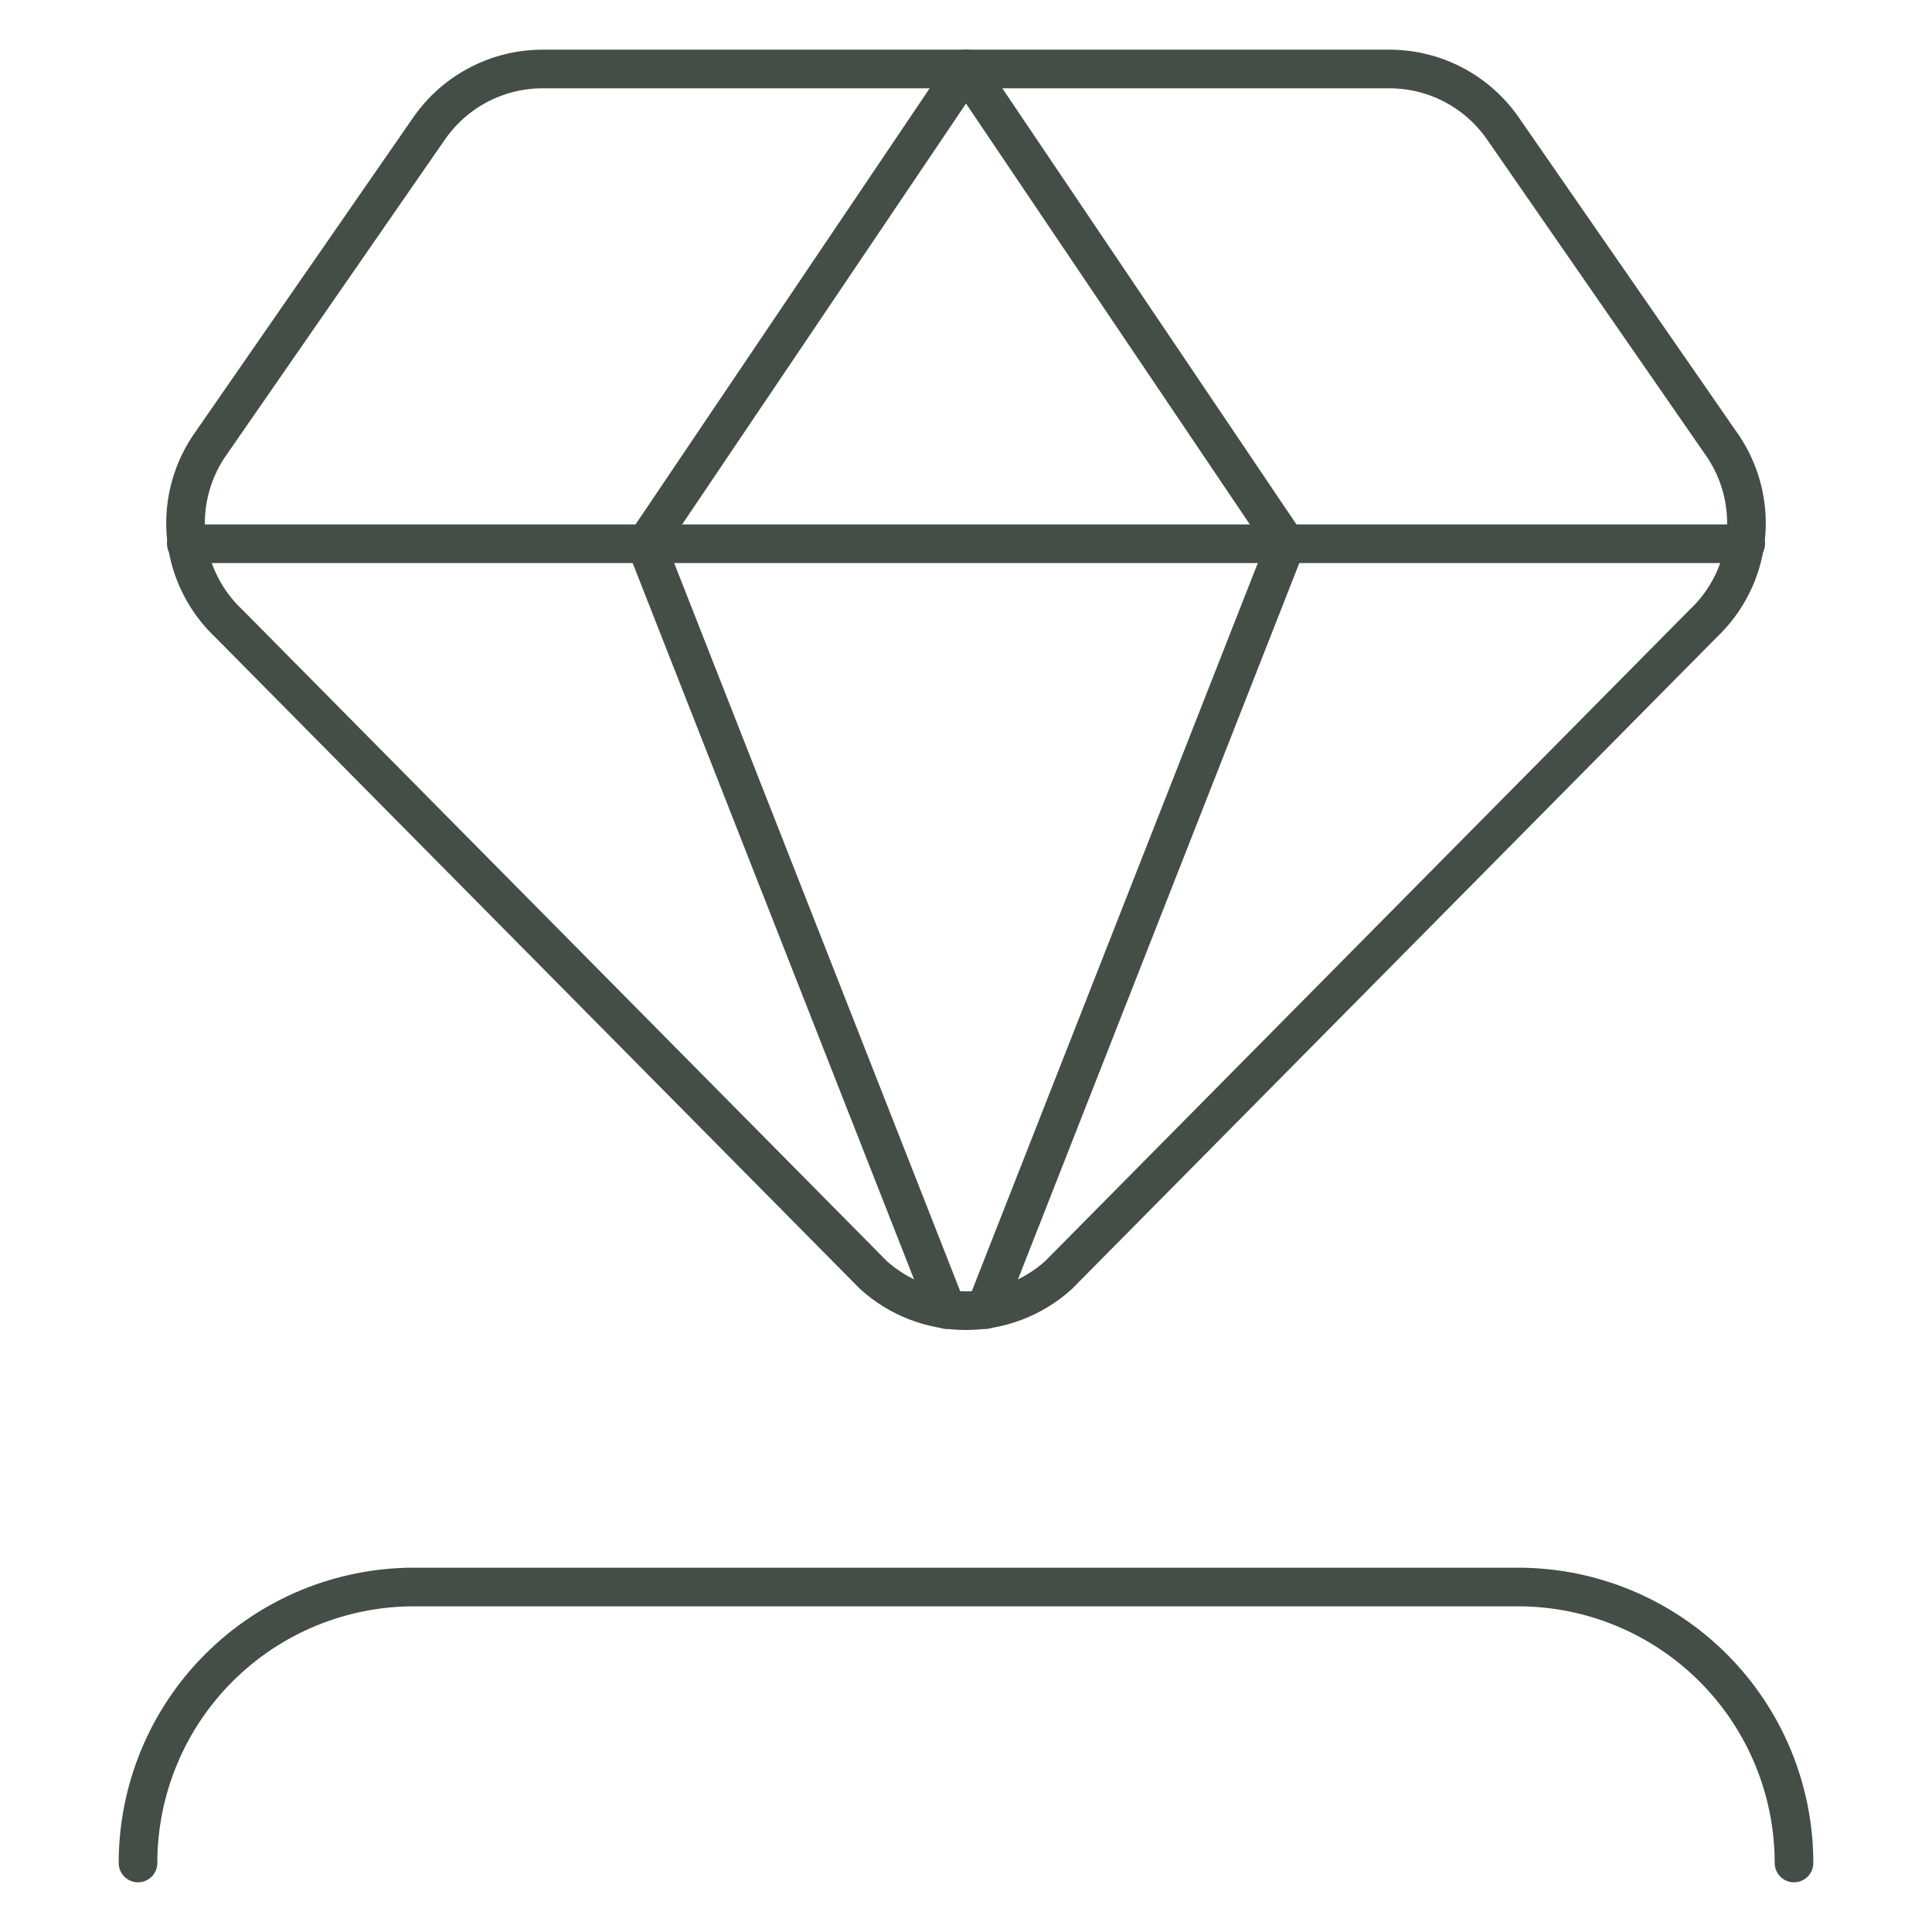
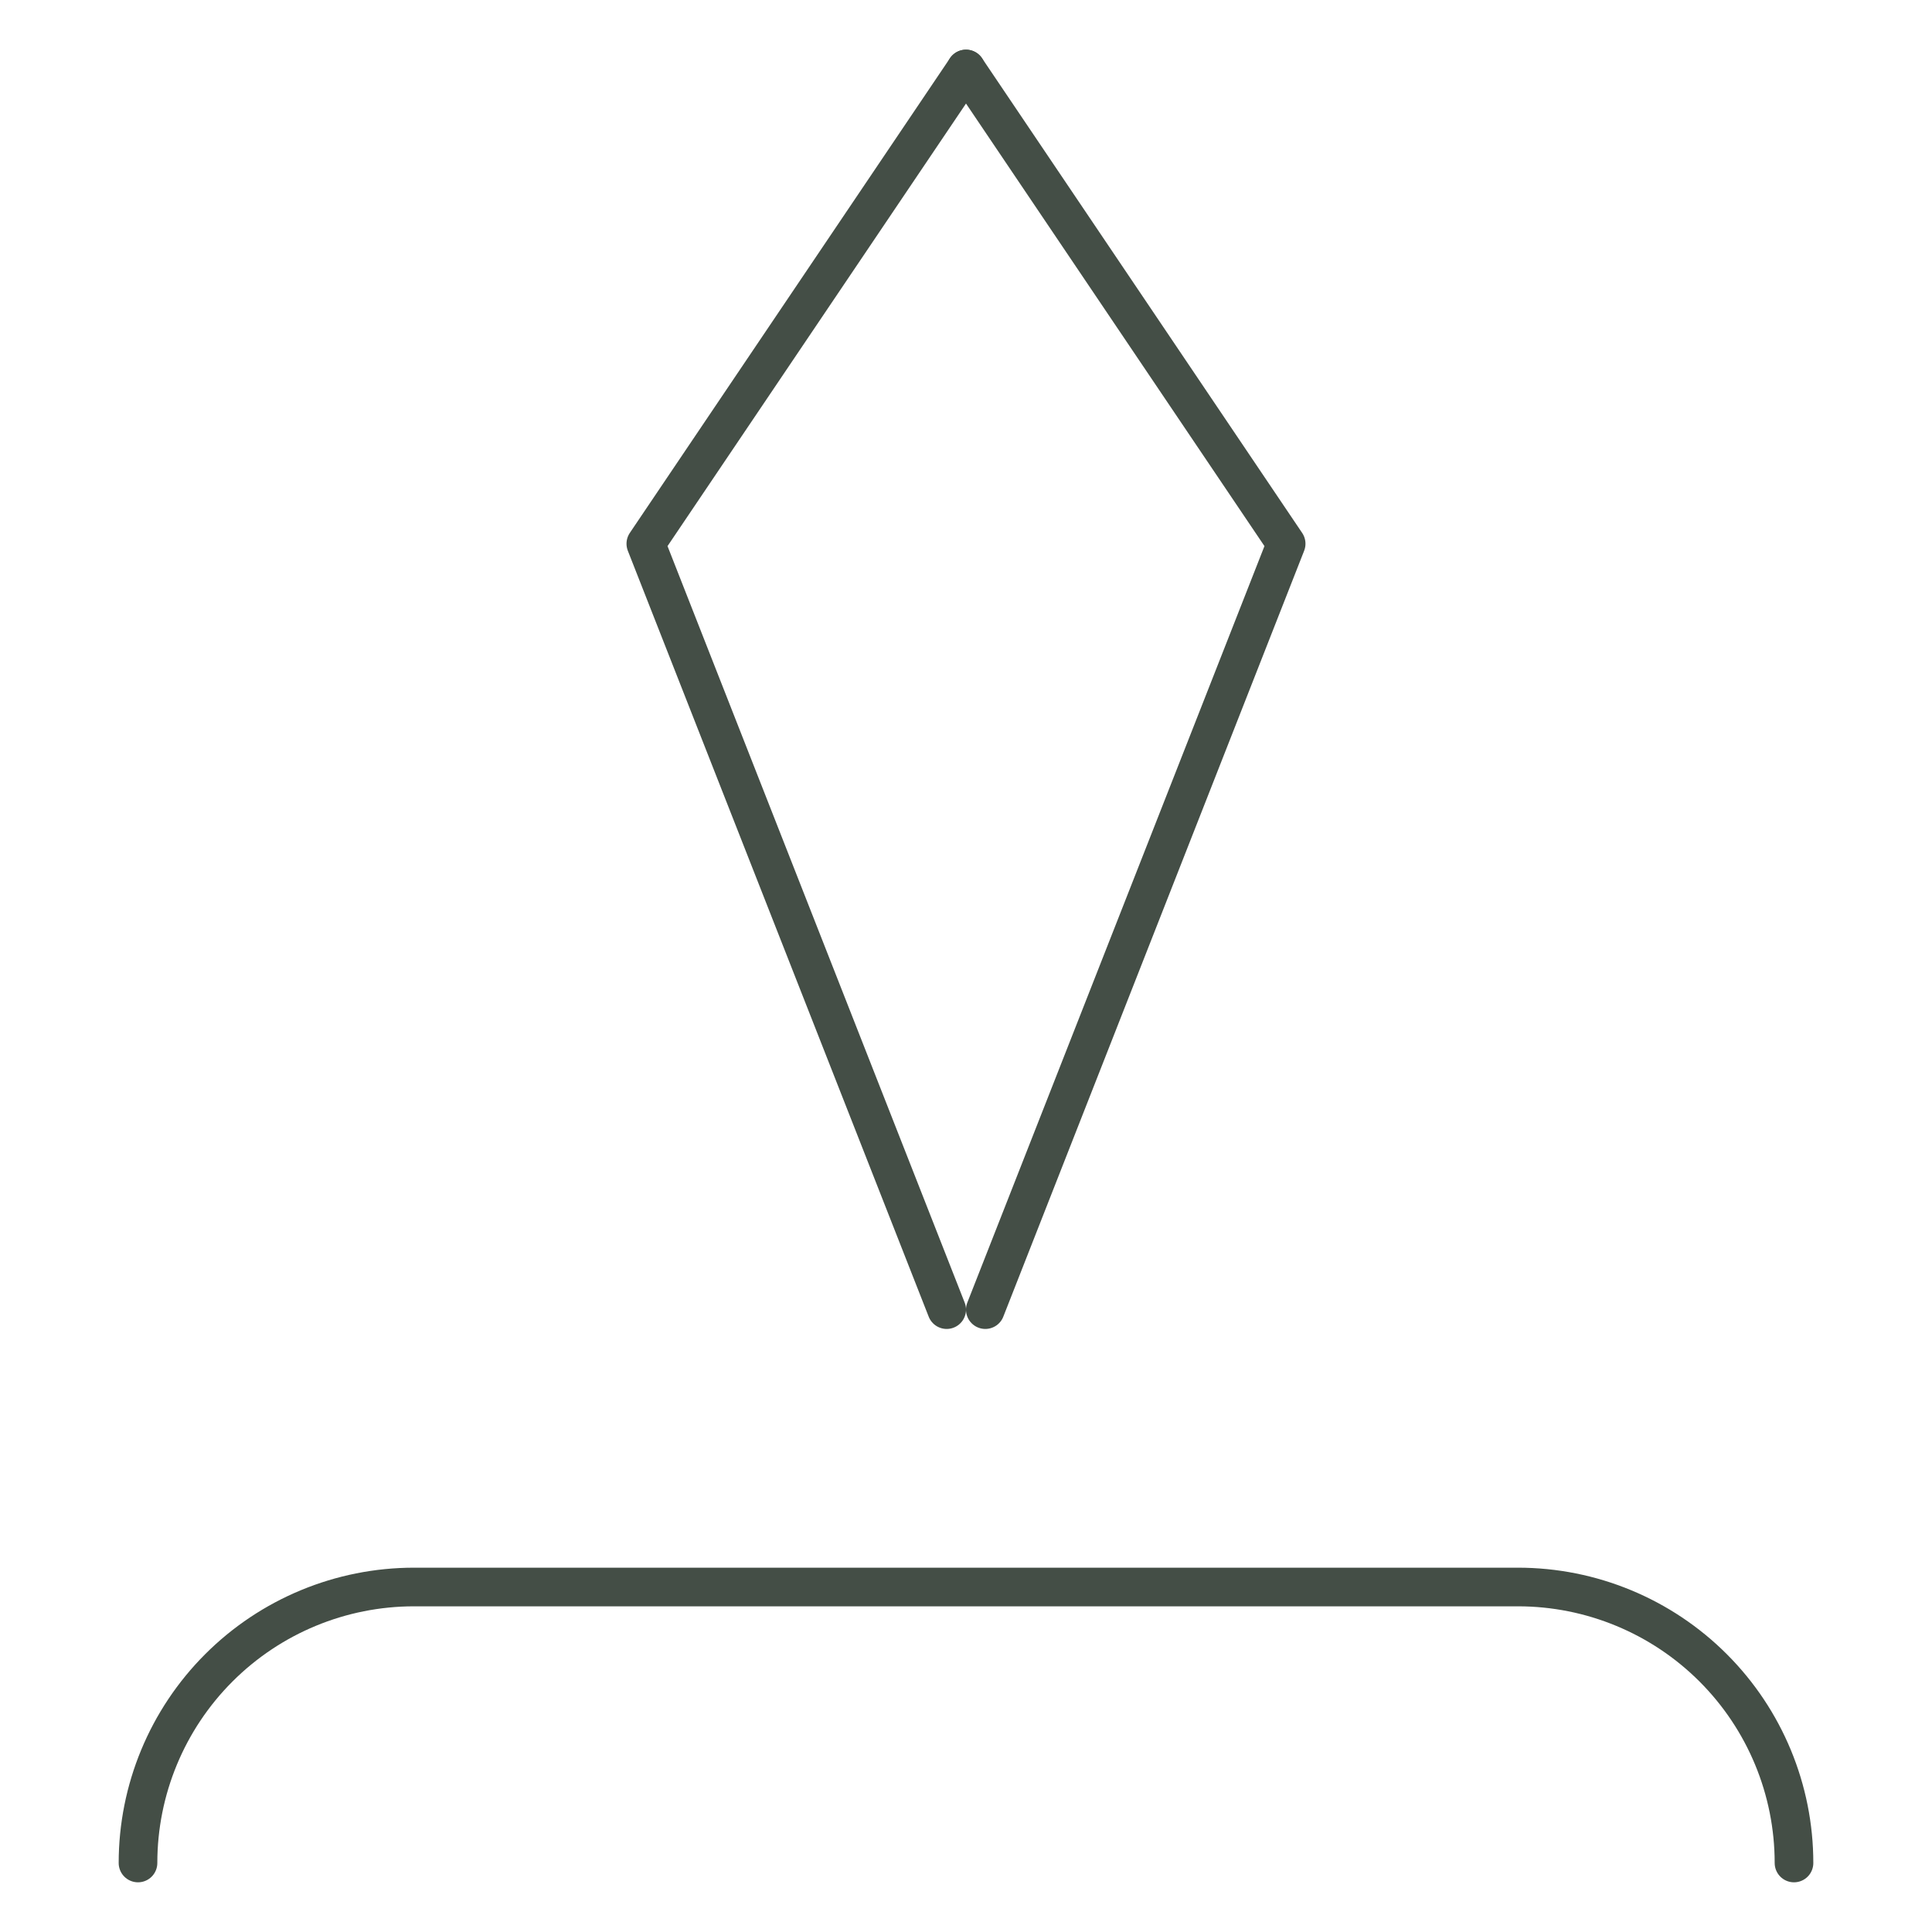
<svg xmlns="http://www.w3.org/2000/svg" width="100" height="100" viewBox="0 0 100 100" fill="none">
-   <path d="M77.786 6.643C77.129 5.697 76.254 4.923 75.234 4.388C74.214 3.853 73.08 3.573 71.928 3.571H28.071C26.92 3.573 25.786 3.853 24.766 4.388C23.746 4.923 22.871 5.697 22.214 6.643L10.786 23.143C9.858 24.548 9.456 26.237 9.652 27.91C9.848 29.583 10.629 31.133 11.857 32.286L45.214 66C46.527 67.184 48.232 67.84 50 67.84C51.768 67.84 53.473 67.184 54.786 66L88.143 32.286C89.371 31.133 90.152 29.583 90.348 27.91C90.544 26.237 90.142 24.548 89.214 23.143L77.786 6.643Z" stroke="#444E46" stroke-width="2" stroke-linecap="round" stroke-linejoin="round" />
  <path d="M50 3.571L33.428 28.143L49 67.786" stroke="#444E46" stroke-width="2" stroke-linecap="round" stroke-linejoin="round" />
  <path d="M50 3.571L66.571 28.143L51 67.786" stroke="#444E46" stroke-width="2" stroke-linecap="round" stroke-linejoin="round" />
-   <path d="M9.643 28.143H90.357" stroke="#444E46" stroke-width="2" stroke-linecap="round" stroke-linejoin="round" />
  <path d="M92.857 96.428C92.857 92.639 91.352 89.006 88.673 86.327C85.994 83.648 82.36 82.143 78.571 82.143H21.428C17.64 82.143 14.006 83.648 11.327 86.327C8.648 89.006 7.143 92.639 7.143 96.428V96.428" stroke="#444E46" stroke-width="2" stroke-linecap="round" stroke-linejoin="round" />
</svg>